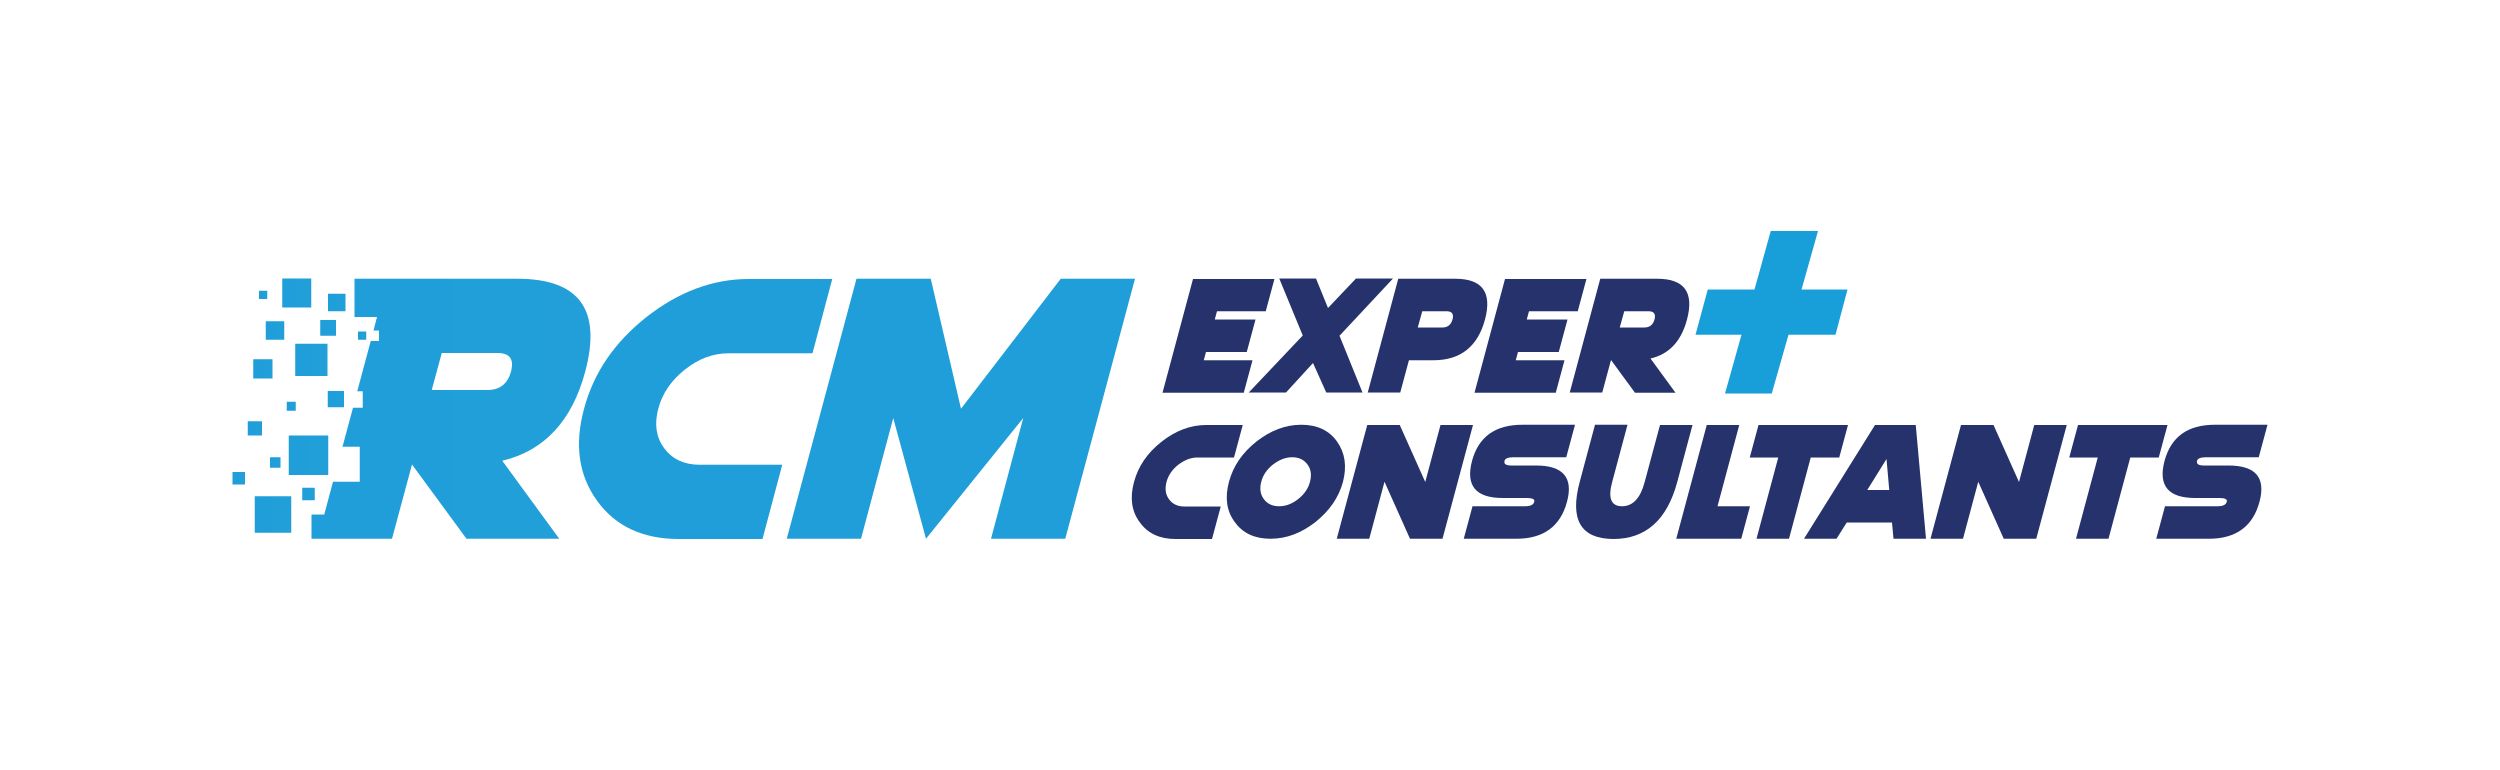
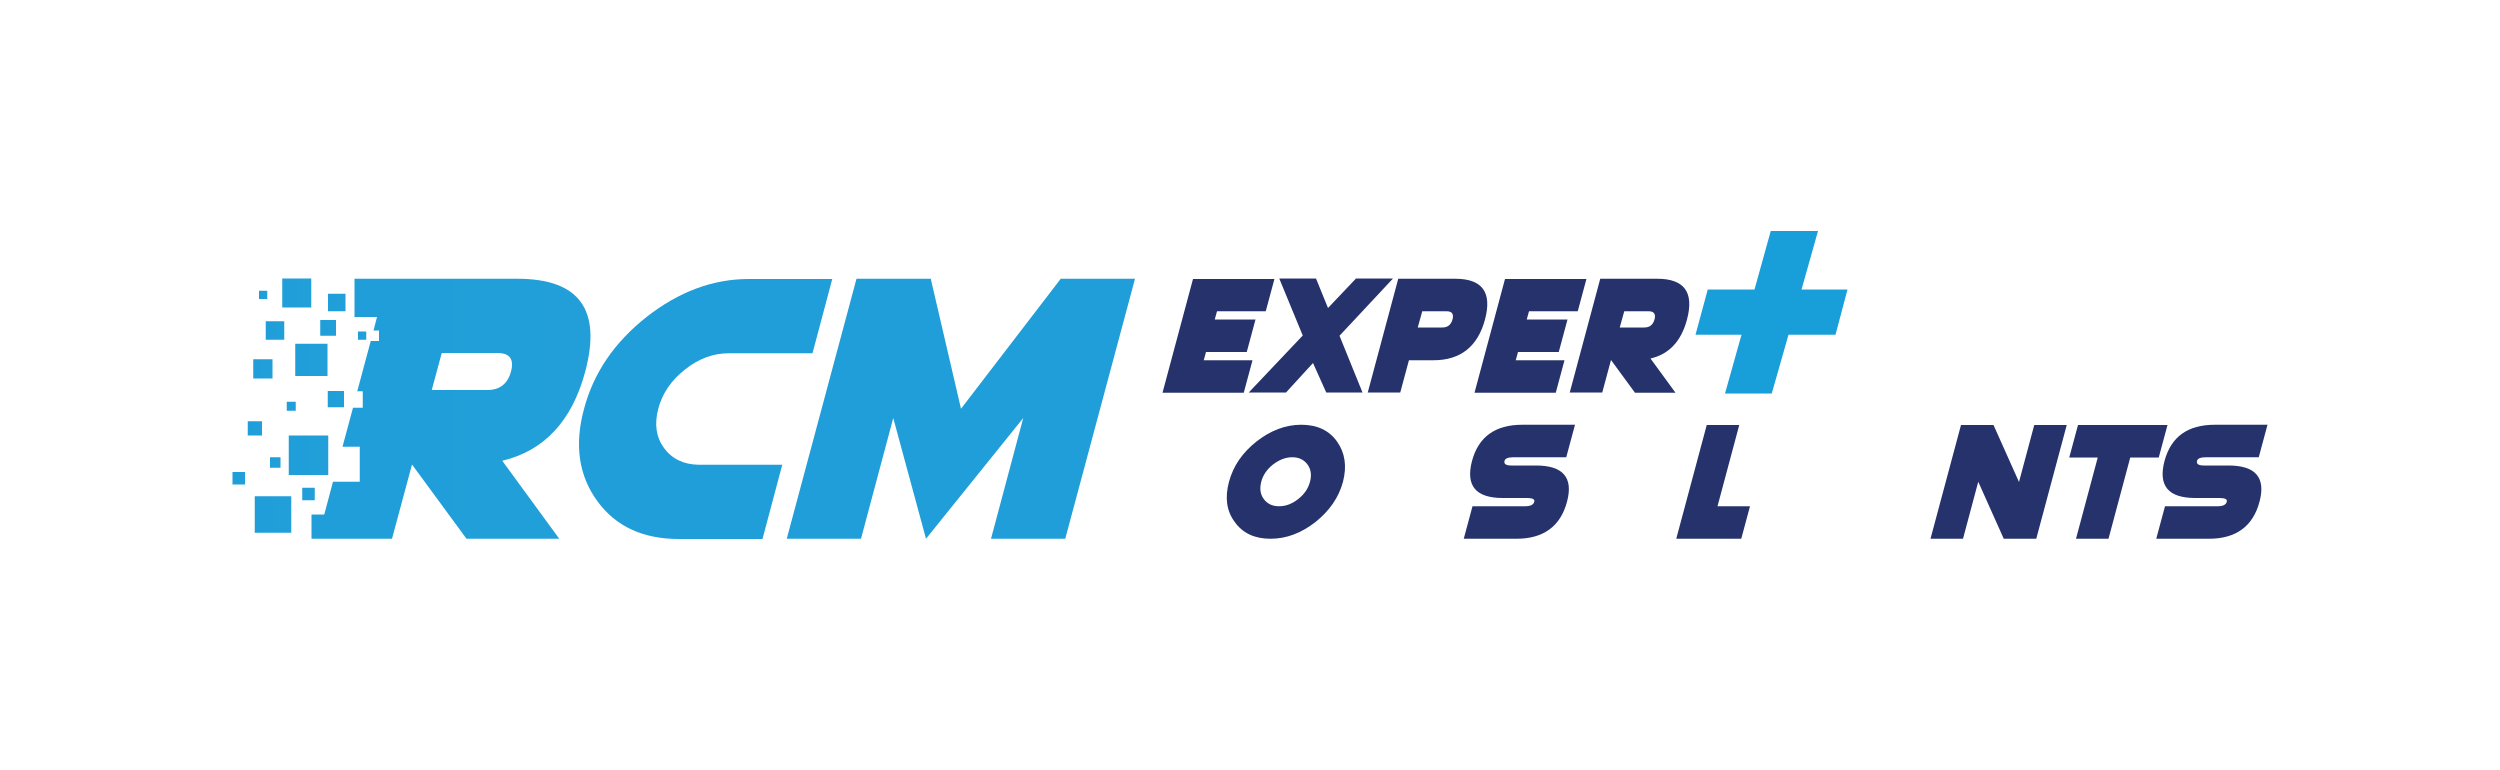
<svg xmlns="http://www.w3.org/2000/svg" version="1.1" id="Layer_1" x="0px" y="0px" viewBox="0 0 1000 307.9" style="enable-background:new 0 0 1000 307.9;" xml:space="preserve">
  <style type="text/css">
	.st0{fill:#25326B;}
	.st1{fill:url(#SVGID_1_);}
	.st2{fill:url(#SVGID_2_);}
	.st3{fill:#189FDA;}
	.st4{fill:url(#SVGID_3_);}
	.st5{fill:url(#SVGID_4_);}
	.st6{fill:url(#SVGID_5_);}
	.st7{fill:url(#SVGID_6_);}
	.st8{fill:url(#SVGID_7_);}
	.st9{fill:url(#SVGID_8_);}
	.st10{fill:url(#SVGID_9_);}
	.st11{fill:url(#SVGID_10_);}
	.st12{fill:url(#SVGID_11_);}
	.st13{fill:url(#SVGID_12_);}
	.st14{fill:url(#SVGID_13_);}
	.st15{fill:url(#SVGID_14_);}
	.st16{fill:url(#SVGID_15_);}
	.st17{fill:url(#SVGID_16_);}
	.st18{fill:url(#SVGID_17_);}
	.st19{fill:url(#SVGID_18_);}
	.st20{fill:url(#SVGID_19_);}
</style>
  <g>
    <g>
-       <path class="st0" d="M482.5,170h14.6l-3.5,13h-14.6c-2.7,0-5.2,1-7.7,2.9c-2.4,1.9-4,4.2-4.7,6.9c-0.7,2.7-0.4,5,1,6.9    c1.4,1.9,3.4,2.9,6.1,2.9h14.6l-3.5,13h-14.6c-6.3,0-11.1-2.2-14.3-6.7c-3.3-4.4-4-9.8-2.3-16.1c1.7-6.3,5.3-11.6,11-16.1    C470.3,172.2,476.3,170,482.5,170z" />
      <path class="st0" d="M508.2,215.5c-6.3,0-11.1-2.2-14.3-6.7c-3.3-4.4-4-9.8-2.3-16.1c1.7-6.3,5.3-11.6,11-16.1    c5.6-4.4,11.6-6.7,17.9-6.7s11.1,2.2,14.3,6.7s4,9.8,2.4,16.1c-1.7,6.3-5.4,11.6-11,16.1C520.4,213.3,514.5,215.5,508.2,215.5z     M519.3,199.6c2.4-1.9,4-4.2,4.7-6.9c0.7-2.7,0.4-5-1-6.9c-1.4-1.9-3.4-2.9-6.1-2.9c-2.7,0-5.2,1-7.7,2.9c-2.4,1.9-4,4.2-4.7,6.9    c-0.7,2.7-0.4,5,1,6.9c1.4,1.9,3.4,2.9,6.1,2.9C514.4,202.5,516.9,201.5,519.3,199.6z" />
-       <path class="st0" d="M553.8,192.7l-6.1,22.8h-13l12.2-45.5h13l10.2,22.8l6.1-22.8h13L577,215.5h-13L553.8,192.7z" />
      <path class="st0" d="M601.1,199.2c-10.8,0-14.9-4.9-12.3-14.8c2.6-9.7,9.3-14.5,20.1-14.5h21.1l-3.5,13h-21.1    c-2.2,0-3.4,0.5-3.6,1.5c-0.3,1.2,0.6,1.8,2.8,1.8h9.8c10.8,0,15,4.8,12.4,14.5c-2.6,9.8-9.4,14.8-20.2,14.8h-21.1l3.5-13H610    c2.2,0,3.4-0.6,3.7-1.8c0.3-1-0.7-1.5-2.9-1.5H601.1z" />
-       <path class="st0" d="M631.9,192.7l6.1-22.8h13l-6.1,22.8c-1.8,6.5-0.5,9.8,3.9,9.8s7.4-3.3,9.1-9.8L664,170h13l-6.1,22.8    c-4.1,15.2-12.6,22.8-25.6,22.8C632.3,215.5,627.8,207.9,631.9,192.7z" />
      <path class="st0" d="M687,202.5h13l-3.5,13h-26l12.2-45.5h13L687,202.5z" />
-       <path class="st0" d="M715.6,215.5h-13l8.7-32.5h-11.4l3.5-13h35.8l-3.5,13h-11.4L715.6,215.5z" />
-       <path class="st0" d="M738.7,209l-4.1,6.5h-13l28.4-45.5h16.3l4.1,45.5h-13l-0.6-6.5H738.7z M754.6,183.6l-7.7,12.4h8.8    L754.6,183.6z" />
      <path class="st0" d="M791.3,192.7l-6.1,22.8h-13l12.2-45.5h13l10.2,22.8l6.1-22.8h13l-12.2,45.5h-13L791.3,192.7z" />
      <path class="st0" d="M843.4,215.5h-13l8.7-32.5h-11.4l3.5-13h35.8l-3.5,13h-11.4L843.4,215.5z" />
      <path class="st0" d="M878.1,199.2c-10.8,0-14.9-4.9-12.3-14.8c2.6-9.7,9.3-14.5,20.1-14.5H907l-3.5,13h-21.1    c-2.2,0-3.4,0.5-3.6,1.5c-0.3,1.2,0.6,1.8,2.8,1.8h9.8c10.8,0,15,4.8,12.4,14.5c-2.6,9.8-9.4,14.8-20.2,14.8h-21.1l3.5-13H887    c2.2,0,3.4-0.6,3.7-1.8c0.3-1-0.7-1.5-2.9-1.5H878.1z" />
    </g>
    <linearGradient id="SVGID_1_" gradientUnits="userSpaceOnUse" x1="-198.712" y1="158.373" x2="5956.662" y2="221.183">
      <stop offset="0" style="stop-color:#1F9ED9" />
      <stop offset="1" style="stop-color:#229FD9" />
    </linearGradient>
    <path class="st1" d="M265.6,179.2c-3.2-4.4-3.9-9.6-2.3-15.7c1.6-6.1,5.2-11.4,10.7-15.7c5.5-4.4,11.4-6.5,17.5-6.5H325l7.9-29.7   h-33.4c-14.4,0-28,5.1-40.9,15.2c-12.9,10.2-21.2,22.4-25,36.8c-3.9,14.4-2.1,26.6,5.3,36.8c7.4,10.2,18.3,15.2,32.7,15.2h33.4   l7.9-29.7h-33.4C273.5,185.8,268.8,183.6,265.6,179.2z" />
    <linearGradient id="SVGID_2_" gradientUnits="userSpaceOnUse" x1="-276.136" y1="156.744" x2="8178.692" y2="243.018">
      <stop offset="0" style="stop-color:#1F9ED9" />
      <stop offset="1" style="stop-color:#229FD9" />
    </linearGradient>
    <polygon class="st2" points="424.3,111.5 384.4,163.5 372.3,111.5 342.6,111.5 314.7,215.5 344.4,215.5 357.3,167.2 370.4,215.5    409.3,167.2 396.4,215.5 426.1,215.5 454,111.5  " />
    <g>
      <path class="st0" d="M509.8,111.5l-3.5,13h-19.5l-0.9,3.3h16.3l-3.5,13h-16.3l-0.9,3.3h19.5l-3.5,13h-32.5l12.2-45.5H509.8z" />
      <path class="st0" d="M521.1,134.2l-9.4-22.8h14.7l4.8,11.8l11.2-11.8h14.8l-21.4,22.9l9.2,22.7h-14.5l-5.3-11.8L514.4,157h-14.9    L521.1,134.2z" />
      <path class="st0" d="M563.6,144l-3.5,13h-13l12.2-45.5h22.8c10.8,0,14.8,5.4,11.9,16.3c-2.9,10.8-9.8,16.3-20.6,16.3H563.6z     M568.9,124.5l-1.8,6.5h9.8c2.2,0,3.5-1.1,4.1-3.2c0.6-2.2-0.2-3.3-2.4-3.3H568.9z" />
      <path class="st0" d="M634.6,111.5l-3.5,13h-19.5l-0.9,3.3H627l-3.5,13h-16.3l-0.9,3.3h19.5l-3.5,13h-32.5l12.2-45.5H634.6z" />
      <path class="st0" d="M644.4,144l-3.5,13h-13l12.2-45.5h22.8c10.8,0,14.8,5.4,11.9,16.3c-2.3,8.7-7.2,13.9-14.6,15.6l10,13.7H654    L644.4,144z M649.7,124.5l-1.8,6.5h9.8c2.2,0,3.5-1.1,4.1-3.2c0.6-2.2-0.2-3.3-2.4-3.3H649.7z" />
    </g>
    <polygon class="st3" points="739,115.8 734.2,133.9 715.4,133.9 708.7,157.4 690,157.4 696.6,133.9 696.6,133.9 678.2,133.9    683.1,115.8 701.8,115.8 708.3,92.4 727.2,92.4 720.7,115.5 720.6,115.8  " />
    <g>
      <linearGradient id="SVGID_3_" gradientUnits="userSpaceOnUse" x1="124.625" y1="163.484" x2="236.21" y2="163.484">
        <stop offset="0" style="stop-color:#1F9ED9" />
        <stop offset="1" style="stop-color:#229FD9" />
      </linearGradient>
      <path class="st4" d="M234.1,148.6c6.6-24.8-2.4-37.1-27.2-37.1h-49.8h-2.2h-13.1v15.3h9l-1.4,5.4h2.2v4.2h-3.3l-5.4,20.1h2.2v6.6    h-3.9l-4.2,15.6h6.9v14h-10.7l-3.5,13.1h-5.1v9.7h2.5v0h29.7l8-29.7l21.8,29.7h37.1l-22.8-31.2    C217.7,180.3,228.8,168.4,234.1,148.6z M204.4,148.6c-1.3,4.9-4.5,7.4-9.4,7.4h-22.3l4-14.8H199    C203.9,141.2,205.7,143.7,204.4,148.6z" />
      <linearGradient id="SVGID_4_" gradientUnits="userSpaceOnUse" x1="101.901" y1="205.836" x2="116.481" y2="205.836">
        <stop offset="0" style="stop-color:#1F9ED9" />
        <stop offset="1" style="stop-color:#229FD9" />
      </linearGradient>
      <rect x="101.9" y="198.5" class="st5" width="14.6" height="14.6" />
      <linearGradient id="SVGID_5_" gradientUnits="userSpaceOnUse" x1="107.962" y1="185.012" x2="112.128" y2="185.012">
        <stop offset="0" style="stop-color:#1F9ED9" />
        <stop offset="1" style="stop-color:#229FD9" />
      </linearGradient>
      <rect x="108" y="182.9" class="st6" width="4.2" height="4.2" />
      <linearGradient id="SVGID_6_" gradientUnits="userSpaceOnUse" x1="101.341" y1="147.598" x2="109.078" y2="147.598">
        <stop offset="0" style="stop-color:#1F9ED9" />
        <stop offset="1" style="stop-color:#229FD9" />
      </linearGradient>
      <rect x="101.3" y="143.7" class="st7" width="7.7" height="7.7" />
      <linearGradient id="SVGID_7_" gradientUnits="userSpaceOnUse" x1="106.322" y1="132.199" x2="113.768" y2="132.199">
        <stop offset="0" style="stop-color:#1F9ED9" />
        <stop offset="1" style="stop-color:#229FD9" />
      </linearGradient>
      <rect x="106.3" y="128.5" class="st8" width="7.4" height="7.4" />
      <linearGradient id="SVGID_8_" gradientUnits="userSpaceOnUse" x1="131.246" y1="120.963" x2="138.238" y2="120.963">
        <stop offset="0" style="stop-color:#1F9ED9" />
        <stop offset="1" style="stop-color:#229FD9" />
      </linearGradient>
      <rect x="131.2" y="117.5" class="st9" width="7" height="7" />
      <linearGradient id="SVGID_9_" gradientUnits="userSpaceOnUse" x1="118.082" y1="143.949" x2="131.026" y2="143.949">
        <stop offset="0" style="stop-color:#1F9ED9" />
        <stop offset="1" style="stop-color:#229FD9" />
      </linearGradient>
      <rect x="118.1" y="137.5" class="st10" width="12.9" height="12.9" />
      <linearGradient id="SVGID_10_" gradientUnits="userSpaceOnUse" x1="115.482" y1="182.036" x2="131.253" y2="182.036">
        <stop offset="0" style="stop-color:#1F9ED9" />
        <stop offset="1" style="stop-color:#229FD9" />
      </linearGradient>
      <rect x="115.5" y="174.2" class="st11" width="15.8" height="15.8" />
      <linearGradient id="SVGID_11_" gradientUnits="userSpaceOnUse" x1="128.118" y1="131.154" x2="134.374" y2="131.154">
        <stop offset="0" style="stop-color:#1F9ED9" />
        <stop offset="1" style="stop-color:#229FD9" />
      </linearGradient>
      <rect x="128.1" y="128" class="st12" width="6.3" height="6.3" />
      <linearGradient id="SVGID_12_" gradientUnits="userSpaceOnUse" x1="112.946" y1="117.171" x2="124.554" y2="117.171">
        <stop offset="0" style="stop-color:#1F9ED9" />
        <stop offset="1" style="stop-color:#229FD9" />
      </linearGradient>
      <rect x="112.9" y="111.4" class="st13" width="11.6" height="11.6" />
      <linearGradient id="SVGID_13_" gradientUnits="userSpaceOnUse" x1="114.696" y1="162.512" x2="118.267" y2="162.512">
        <stop offset="0" style="stop-color:#1F9ED9" />
        <stop offset="1" style="stop-color:#229FD9" />
      </linearGradient>
      <rect x="114.7" y="160.7" class="st14" width="3.6" height="3.6" />
      <linearGradient id="SVGID_14_" gradientUnits="userSpaceOnUse" x1="143.179" y1="134.282" x2="146.452" y2="134.282">
        <stop offset="0" style="stop-color:#1F9ED9" />
        <stop offset="1" style="stop-color:#229FD9" />
      </linearGradient>
      <rect x="143.2" y="132.6" class="st15" width="3.3" height="3.3" />
      <linearGradient id="SVGID_15_" gradientUnits="userSpaceOnUse" x1="103.573" y1="117.913" x2="106.846" y2="117.913">
        <stop offset="0" style="stop-color:#1F9ED9" />
        <stop offset="1" style="stop-color:#229FD9" />
      </linearGradient>
      <rect x="103.6" y="116.3" class="st16" width="3.3" height="3.3" />
      <linearGradient id="SVGID_16_" gradientUnits="userSpaceOnUse" x1="92.953" y1="191.234" x2="97.917" y2="191.234">
        <stop offset="0" style="stop-color:#1F9ED9" />
        <stop offset="1" style="stop-color:#229FD9" />
      </linearGradient>
      <rect x="93" y="188.8" class="st17" width="5" height="5" />
      <linearGradient id="SVGID_17_" gradientUnits="userSpaceOnUse" x1="120.886" y1="197.564" x2="125.85" y2="197.564">
        <stop offset="0" style="stop-color:#1F9ED9" />
        <stop offset="1" style="stop-color:#229FD9" />
      </linearGradient>
      <rect x="120.9" y="195.1" class="st18" width="5" height="5" />
      <linearGradient id="SVGID_18_" gradientUnits="userSpaceOnUse" x1="131.101" y1="159.72" x2="137.647" y2="159.72">
        <stop offset="0" style="stop-color:#1F9ED9" />
        <stop offset="1" style="stop-color:#229FD9" />
      </linearGradient>
      <rect x="131.1" y="156.4" class="st19" width="6.5" height="6.5" />
      <linearGradient id="SVGID_19_" gradientUnits="userSpaceOnUse" x1="99.074" y1="171.324" x2="104.728" y2="171.324">
        <stop offset="0" style="stop-color:#1F9ED9" />
        <stop offset="1" style="stop-color:#229FD9" />
      </linearGradient>
      <rect x="99.1" y="168.5" class="st20" width="5.7" height="5.7" />
    </g>
  </g>
</svg>